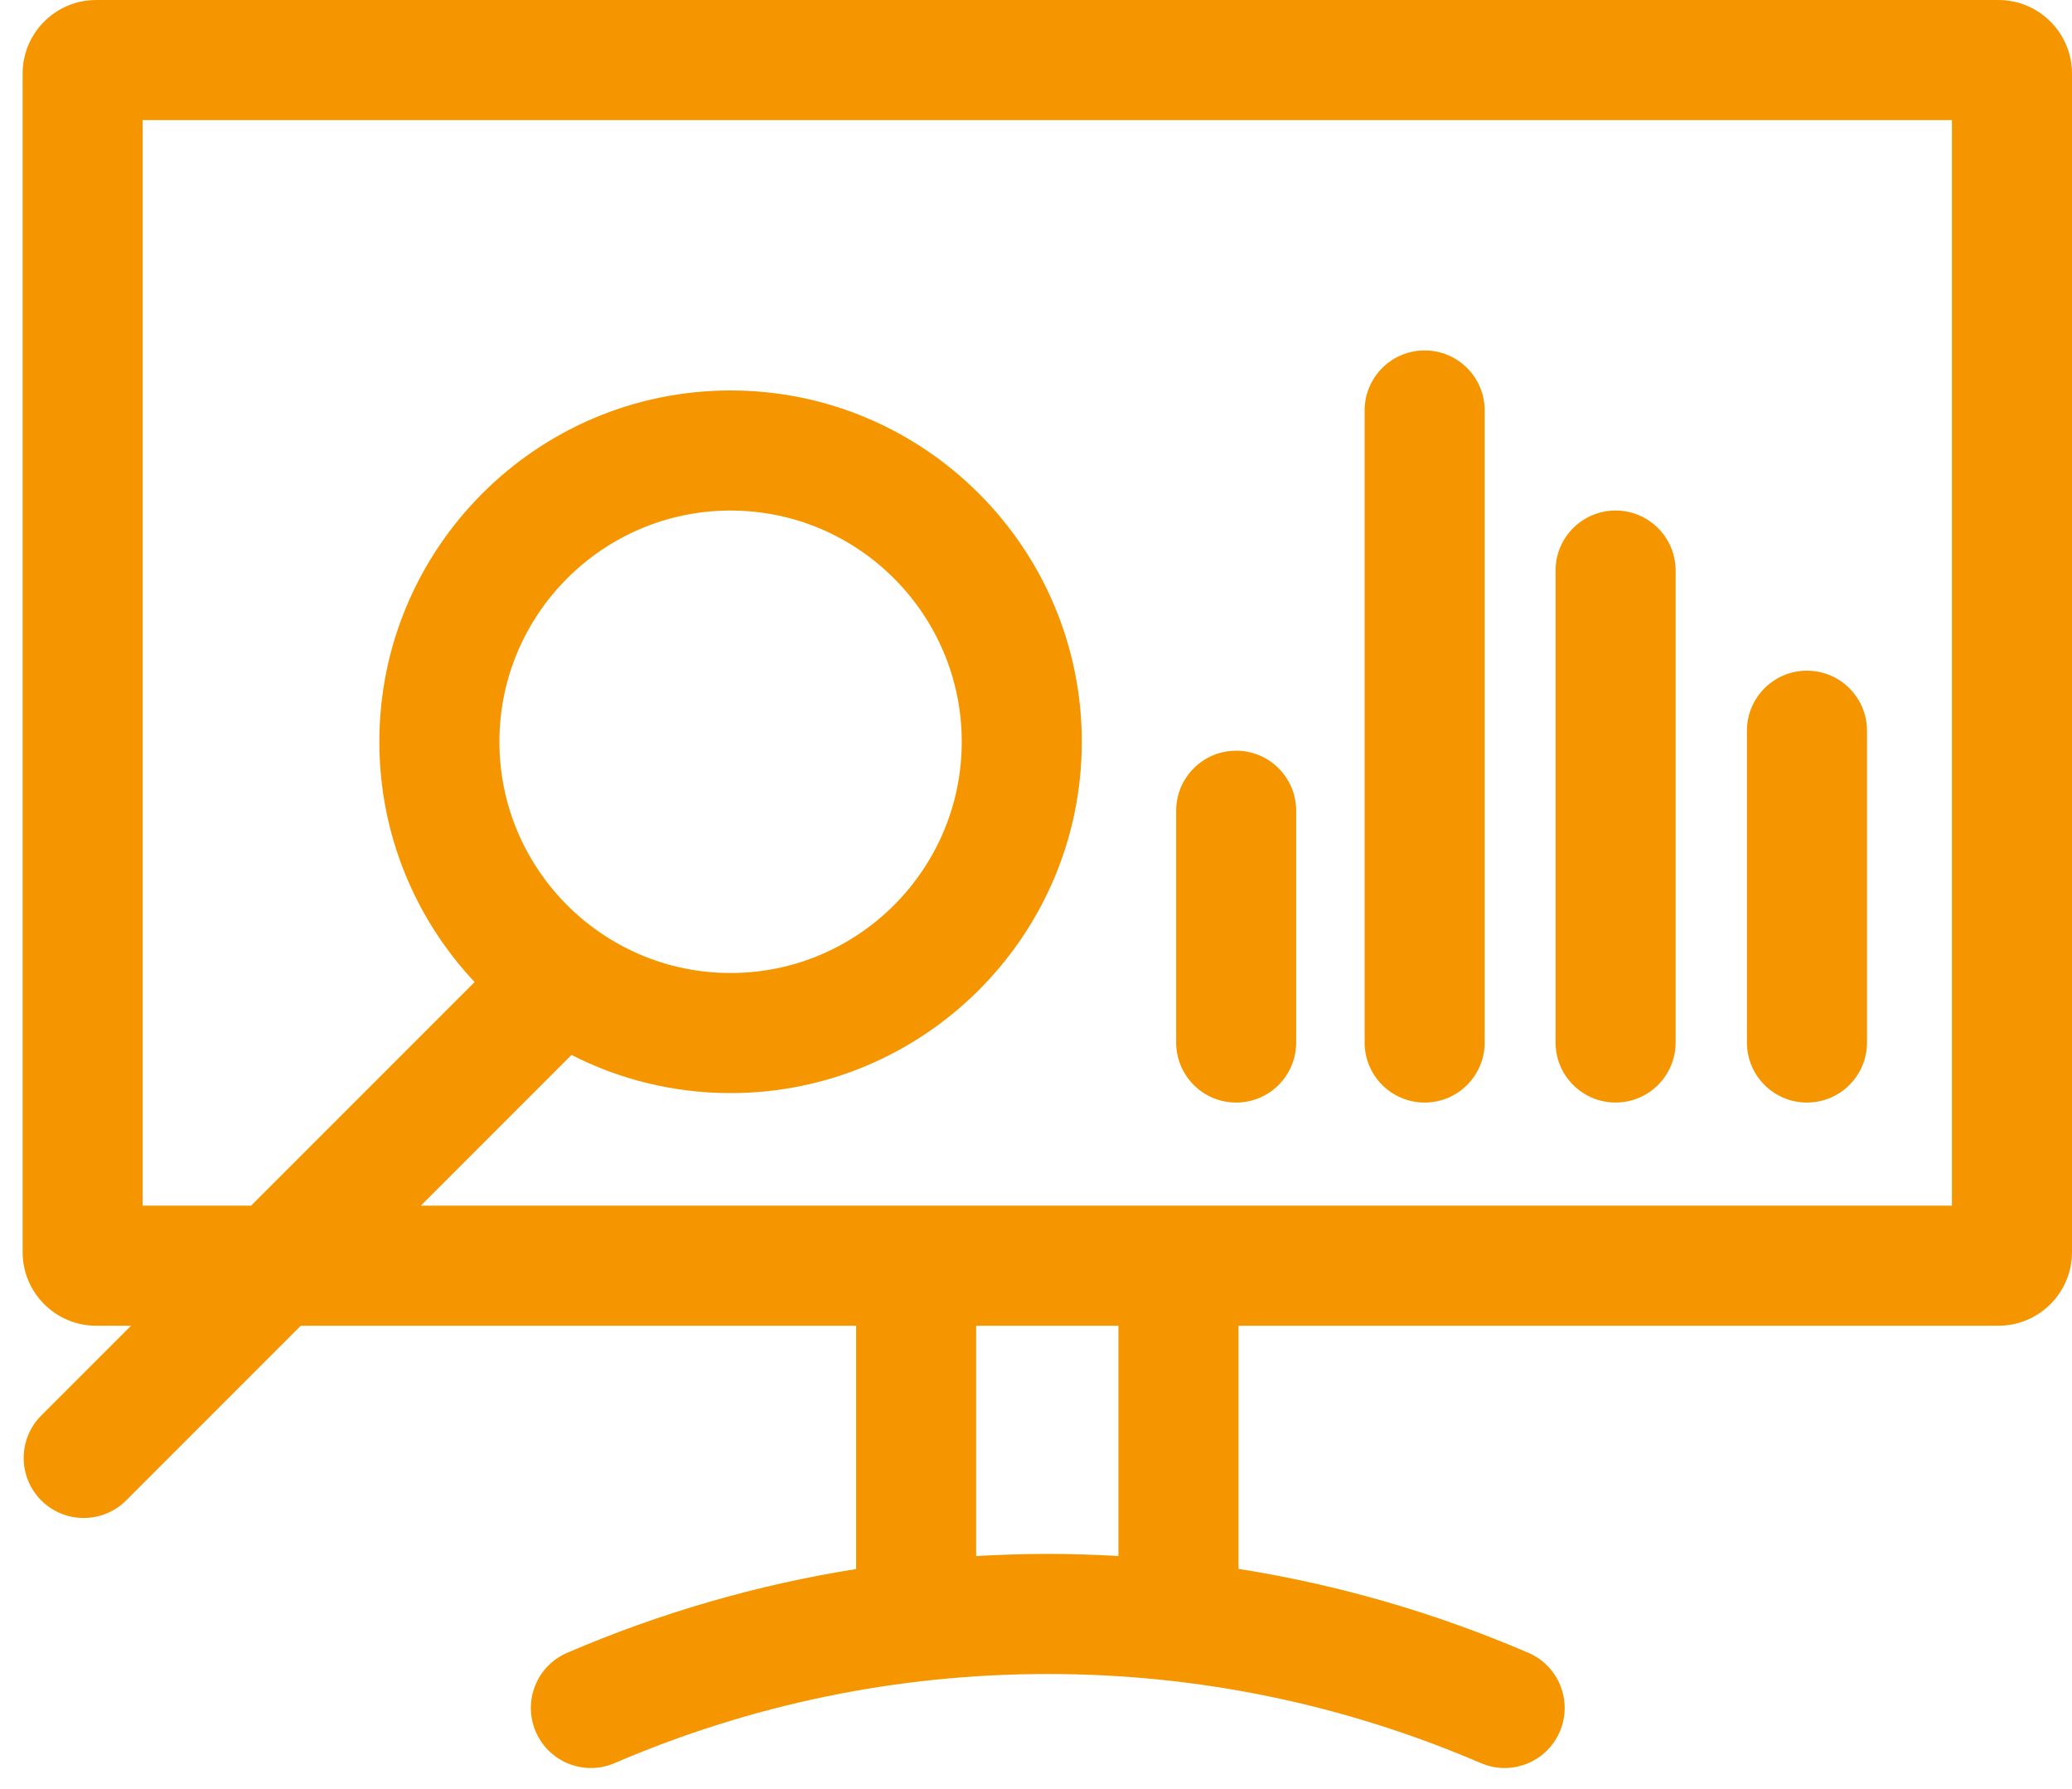
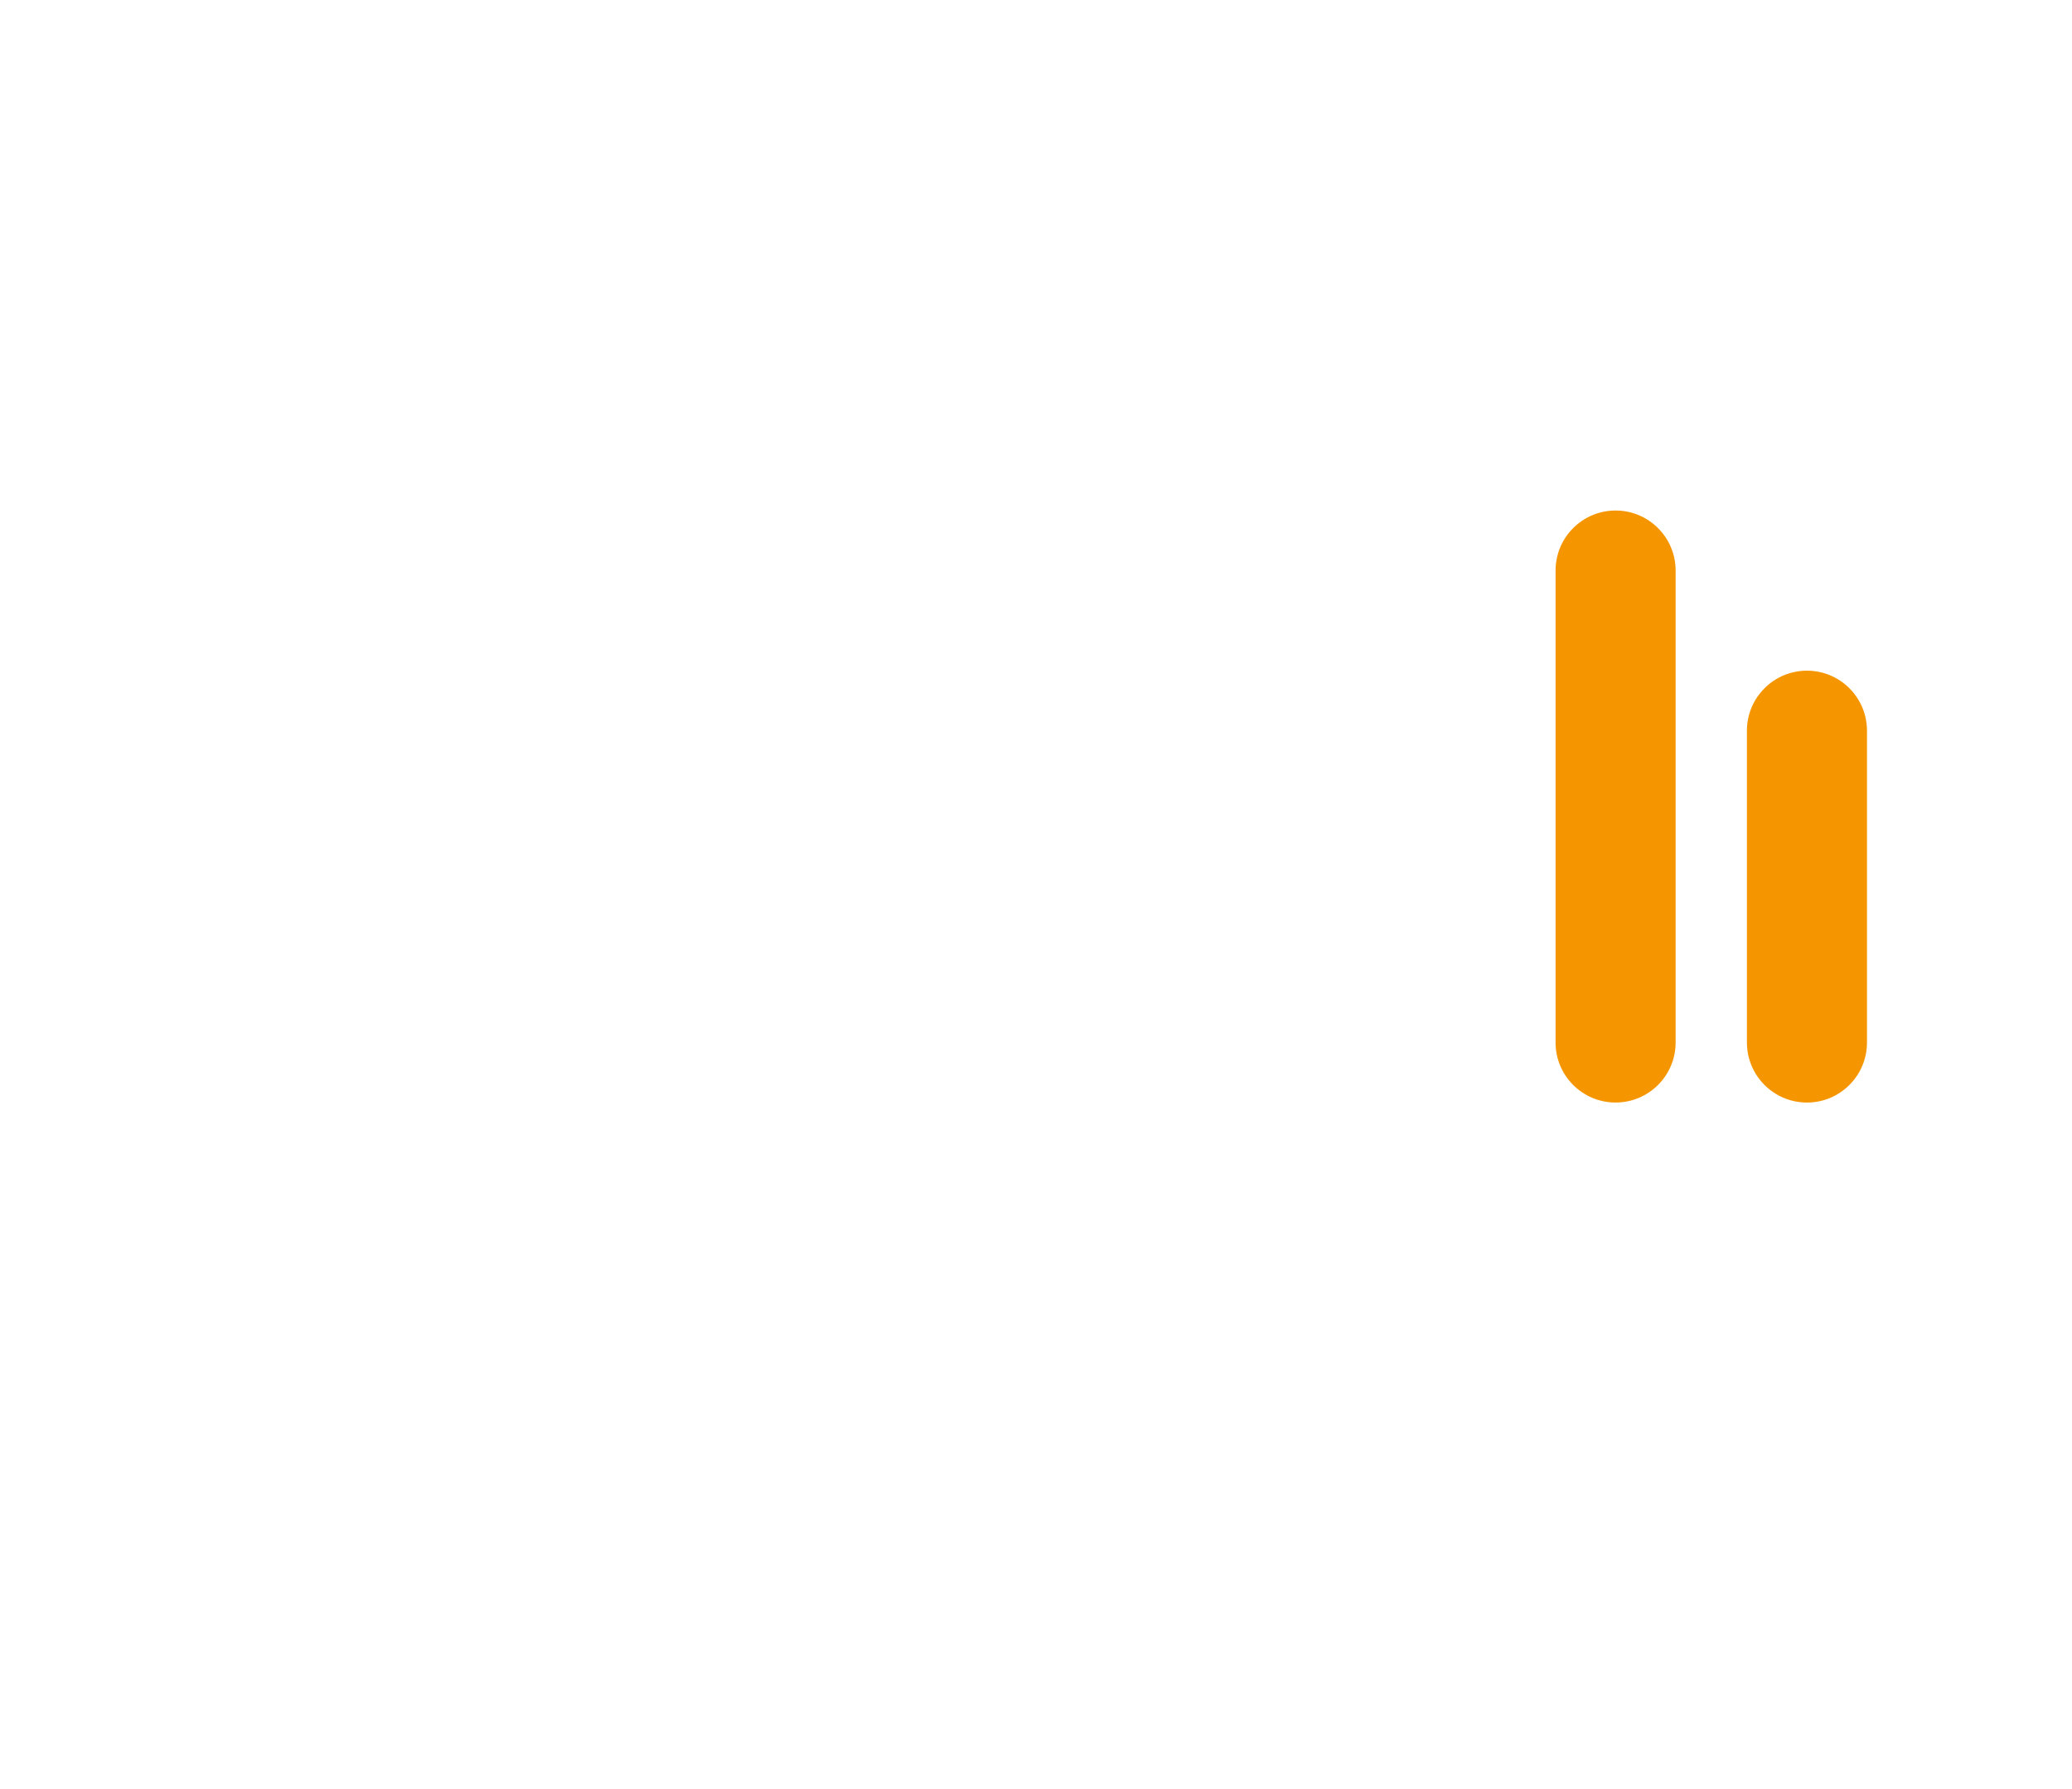
<svg xmlns="http://www.w3.org/2000/svg" width="73" height="63" viewBox="0 0 73 63" fill="none">
-   <path d="M70.409 0H3.388C1.959 0 0.797 1.162 0.797 2.591V44.105C0.797 45.534 1.959 46.696 3.388 46.696H4.616L1.454 49.858C0.628 50.684 0.628 52.023 1.454 52.849C1.867 53.261 2.408 53.468 2.95 53.468C3.491 53.468 4.032 53.262 4.445 52.849L10.598 46.696H30.163V55.266C26.675 55.82 23.27 56.804 19.983 58.216C18.91 58.677 18.414 59.921 18.875 60.994C19.336 62.067 20.58 62.564 21.653 62.102C26.497 60.021 31.628 58.965 36.901 58.963C36.905 58.963 36.91 58.963 36.914 58.963C42.182 58.963 47.309 60.016 52.149 62.091L52.176 62.102C52.448 62.219 52.731 62.275 53.01 62.275C53.829 62.275 54.61 61.795 54.954 60.994C55.415 59.921 54.919 58.677 53.846 58.216L53.818 58.204C50.529 56.794 47.123 55.812 43.635 55.26V46.696H70.409C71.838 46.696 73 45.533 73 44.105V2.591C73 1.162 71.838 0 70.409 0ZM39.404 54.807C38.578 54.76 37.748 54.733 36.914 54.733C36.909 54.733 36.904 54.733 36.899 54.733C36.06 54.734 35.224 54.761 34.392 54.809V46.696H39.404V54.807ZM68.77 42.466H14.828L20.135 37.158C21.819 38.017 23.724 38.502 25.739 38.502C32.563 38.502 38.114 32.951 38.114 26.128C38.114 19.304 32.562 13.753 25.739 13.753C18.916 13.753 13.365 19.304 13.365 26.128C13.365 29.398 14.641 32.376 16.721 34.591L8.846 42.466H5.027V4.23H68.77V42.466ZM17.595 26.128C17.595 21.637 21.248 17.983 25.739 17.983C30.23 17.983 33.884 21.637 33.884 26.128C33.884 30.619 30.23 34.272 25.739 34.272C21.248 34.272 17.595 30.619 17.595 26.128Z" fill="#F59600" />
-   <path d="M43.552 26.442C42.385 26.442 41.438 27.389 41.438 28.557V36.72C41.438 37.888 42.385 38.835 43.552 38.835C44.72 38.835 45.667 37.888 45.667 36.72V28.557C45.667 27.389 44.721 26.442 43.552 26.442Z" fill="#F59600" />
-   <path d="M50.193 12.343C49.025 12.343 48.078 13.29 48.078 14.458V36.72C48.078 37.888 49.025 38.835 50.193 38.835C51.361 38.835 52.308 37.888 52.308 36.72V14.458C52.308 13.29 51.361 12.343 50.193 12.343Z" fill="#F59600" />
  <path d="M56.92 17.982C55.752 17.982 54.805 18.929 54.805 20.097V36.72C54.805 37.888 55.752 38.834 56.92 38.834C58.087 38.834 59.035 37.888 59.035 36.72V20.097C59.035 18.929 58.087 17.982 56.92 17.982Z" fill="#F59600" />
  <path d="M63.662 23.623C62.494 23.623 61.547 24.57 61.547 25.738V36.72C61.547 37.888 62.494 38.835 63.662 38.835C64.83 38.835 65.777 37.888 65.777 36.72V25.738C65.777 24.57 64.83 23.623 63.662 23.623Z" fill="#F59600" />
</svg>